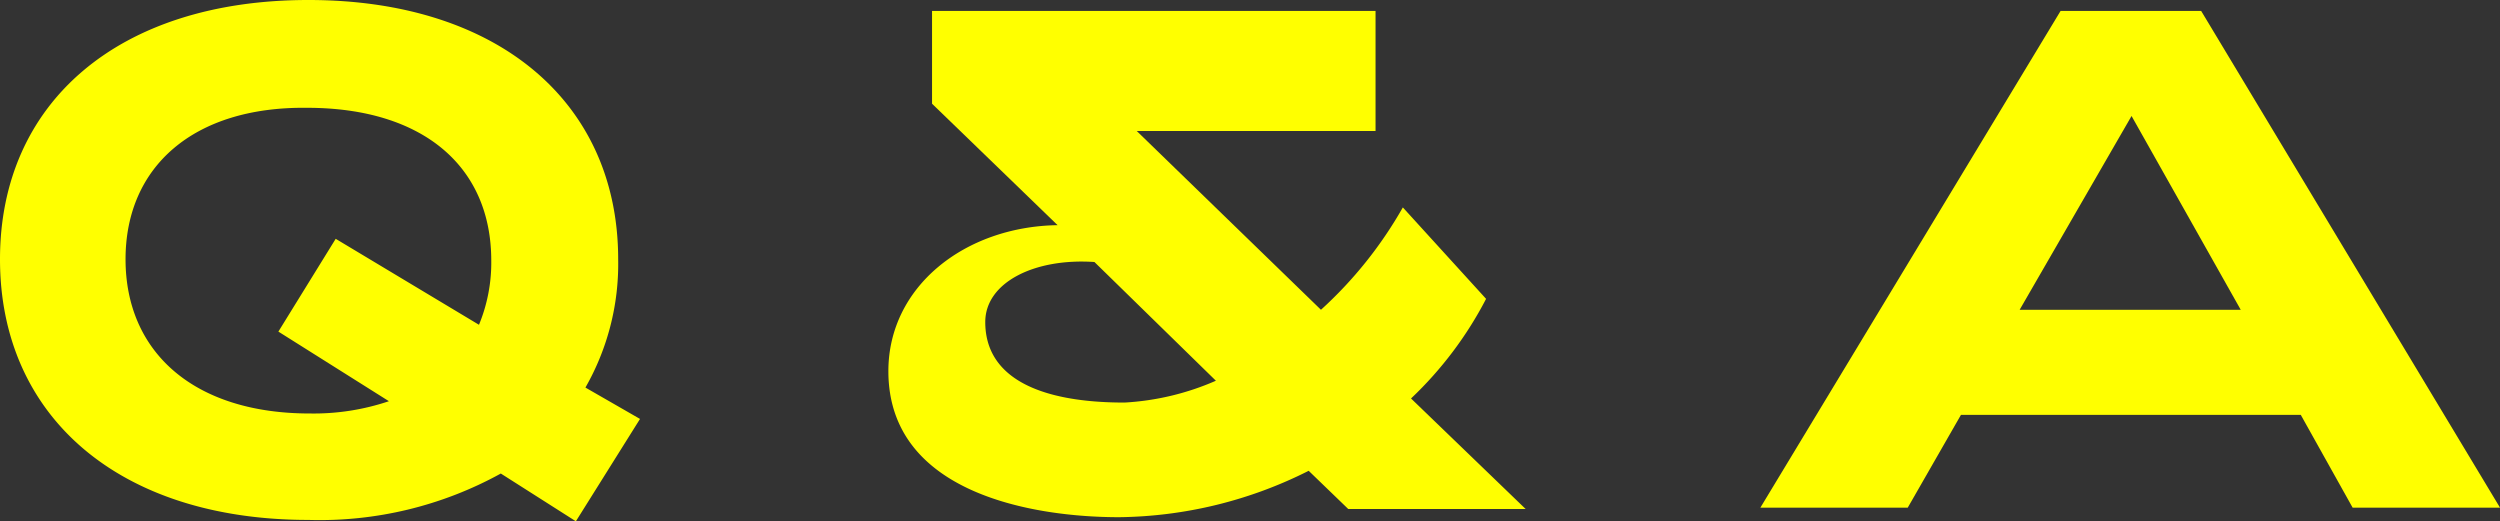
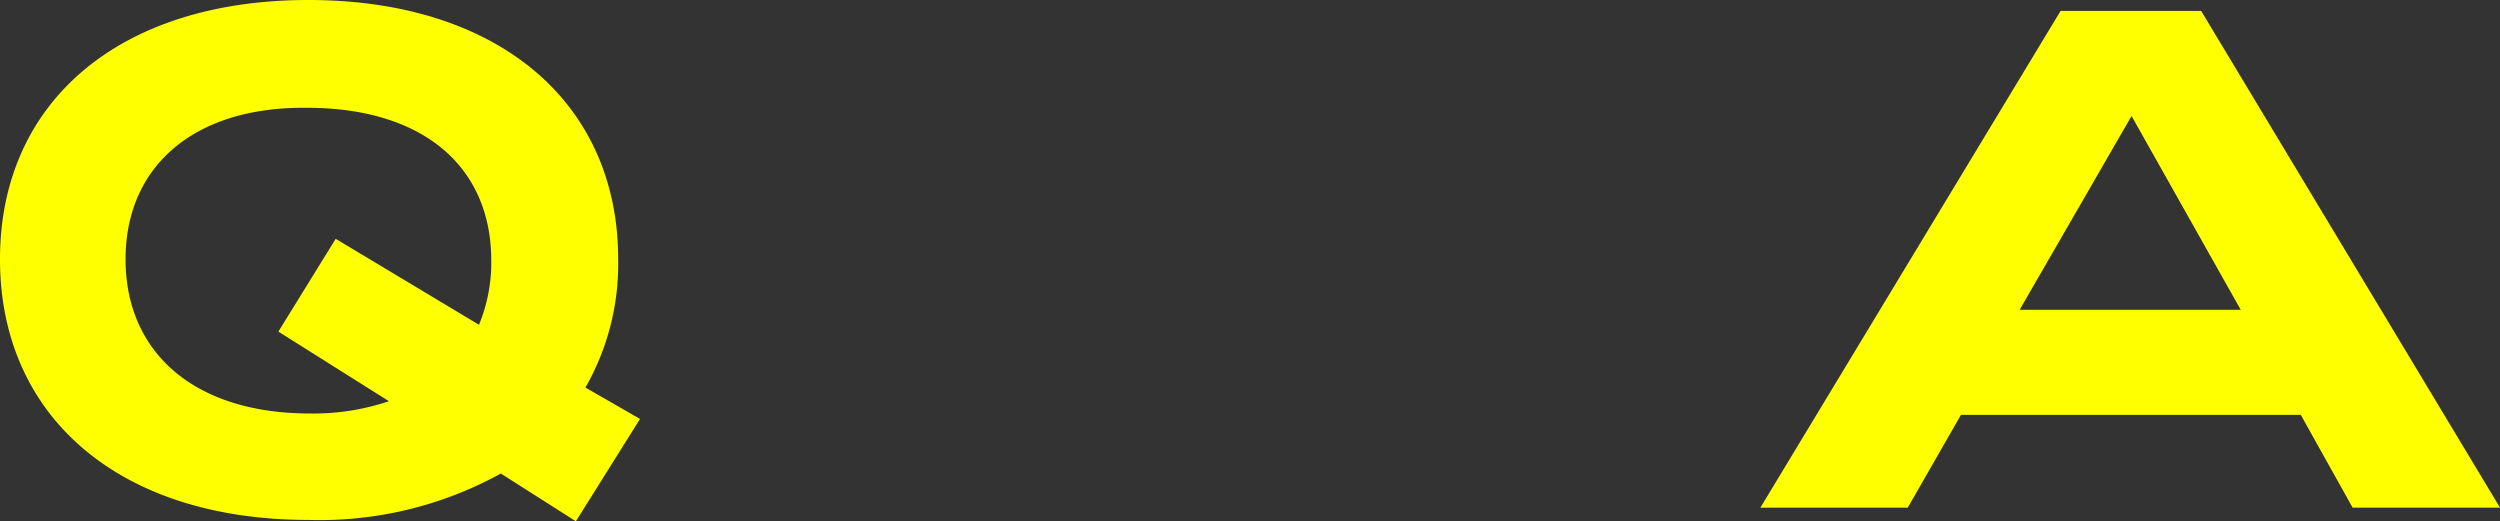
<svg xmlns="http://www.w3.org/2000/svg" id="レイヤー_1" data-name="レイヤー 1" viewBox="0 0 183.2 38.2">
  <rect x="0" y="0" width="183.2" height="38.2" fill="#333333" stroke="none" />
  <defs>
    <style>.cls-1{isolation:isolate;}.cls-2{fill:#ff0;}</style>
  </defs>
  <g class="cls-1">
    <path class="cls-2" d="M42.2,38.2l-5.5-3.5a27.5,27.5,0,0,1-14.1,3.4C8.7,38.1,0,30.5,0,19S8.7,0,22.6,0,45.3,7.5,45.3,19a18.26,18.26,0,0,1-2.4,9.4l4,2.3ZM28.5,29.4l-8.1-5.1,4.2-6.8,10.5,6.3a11.93,11.93,0,0,0,.9-4.7c0-6.9-5-11.2-13.5-11.2C14.2,7.8,9.2,12.2,9.2,19s5,11.3,13.5,11.3A17.23,17.23,0,0,0,28.5,29.4Z" />
-     <path class="cls-2" d="M65.1,27.2c0-6.2,5.6-10.6,12.4-10.7L68.3,7.6V.8h32.5V9.6H83.3L96.8,22.7a30.36,30.36,0,0,0,6-7.5l6.1,6.7a27.45,27.45,0,0,1-5.5,7.3l8.4,8.1h-13l-2.9-2.8A31.58,31.58,0,0,1,82,37.9C75.8,37.9,65.1,36.2,65.1,27.2Zm24,.7-8.9-8.7c-4.4-.3-8,1.5-8,4.4,0,4.1,4,5.9,10.2,5.9A19.34,19.34,0,0,0,89.1,27.9Z" />
    <path class="cls-2" d="M151,.8h10.3l21.9,36.4H172.4l-3.8-6.8H143.7l-3.9,6.8H129Zm13.2,21.9-8-14.2L148,22.7Z" />
  </g>
</svg>